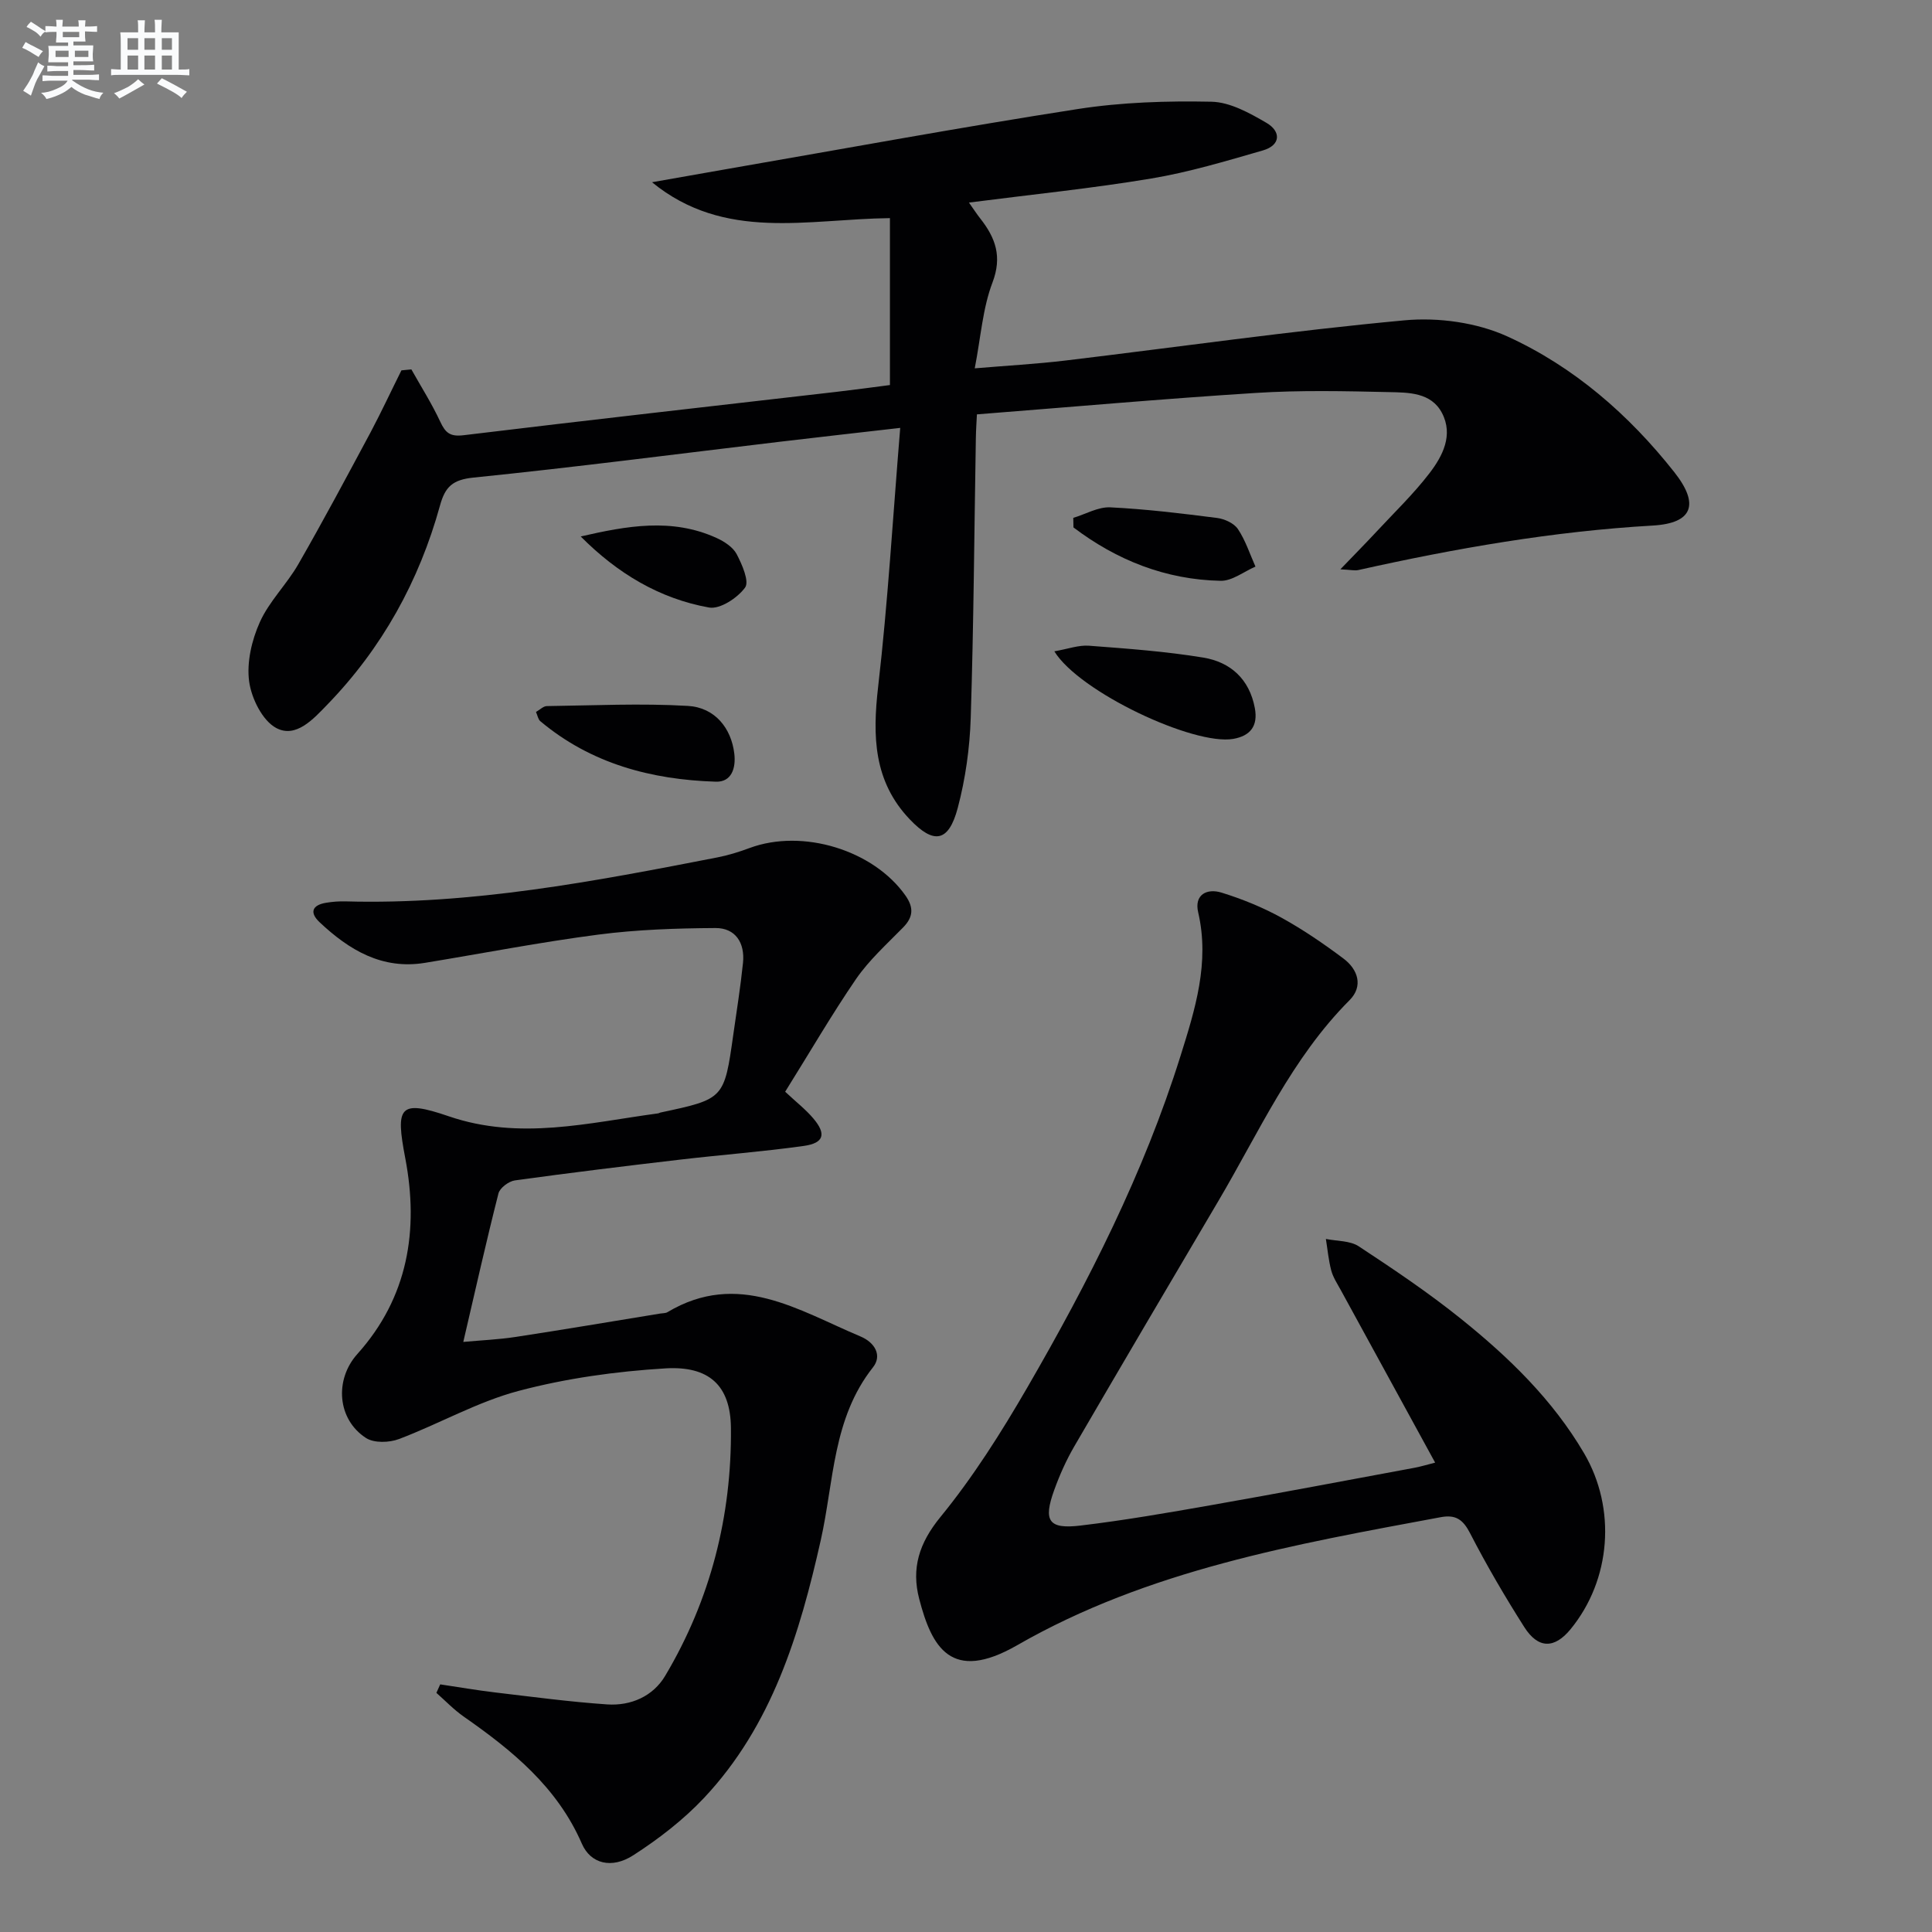
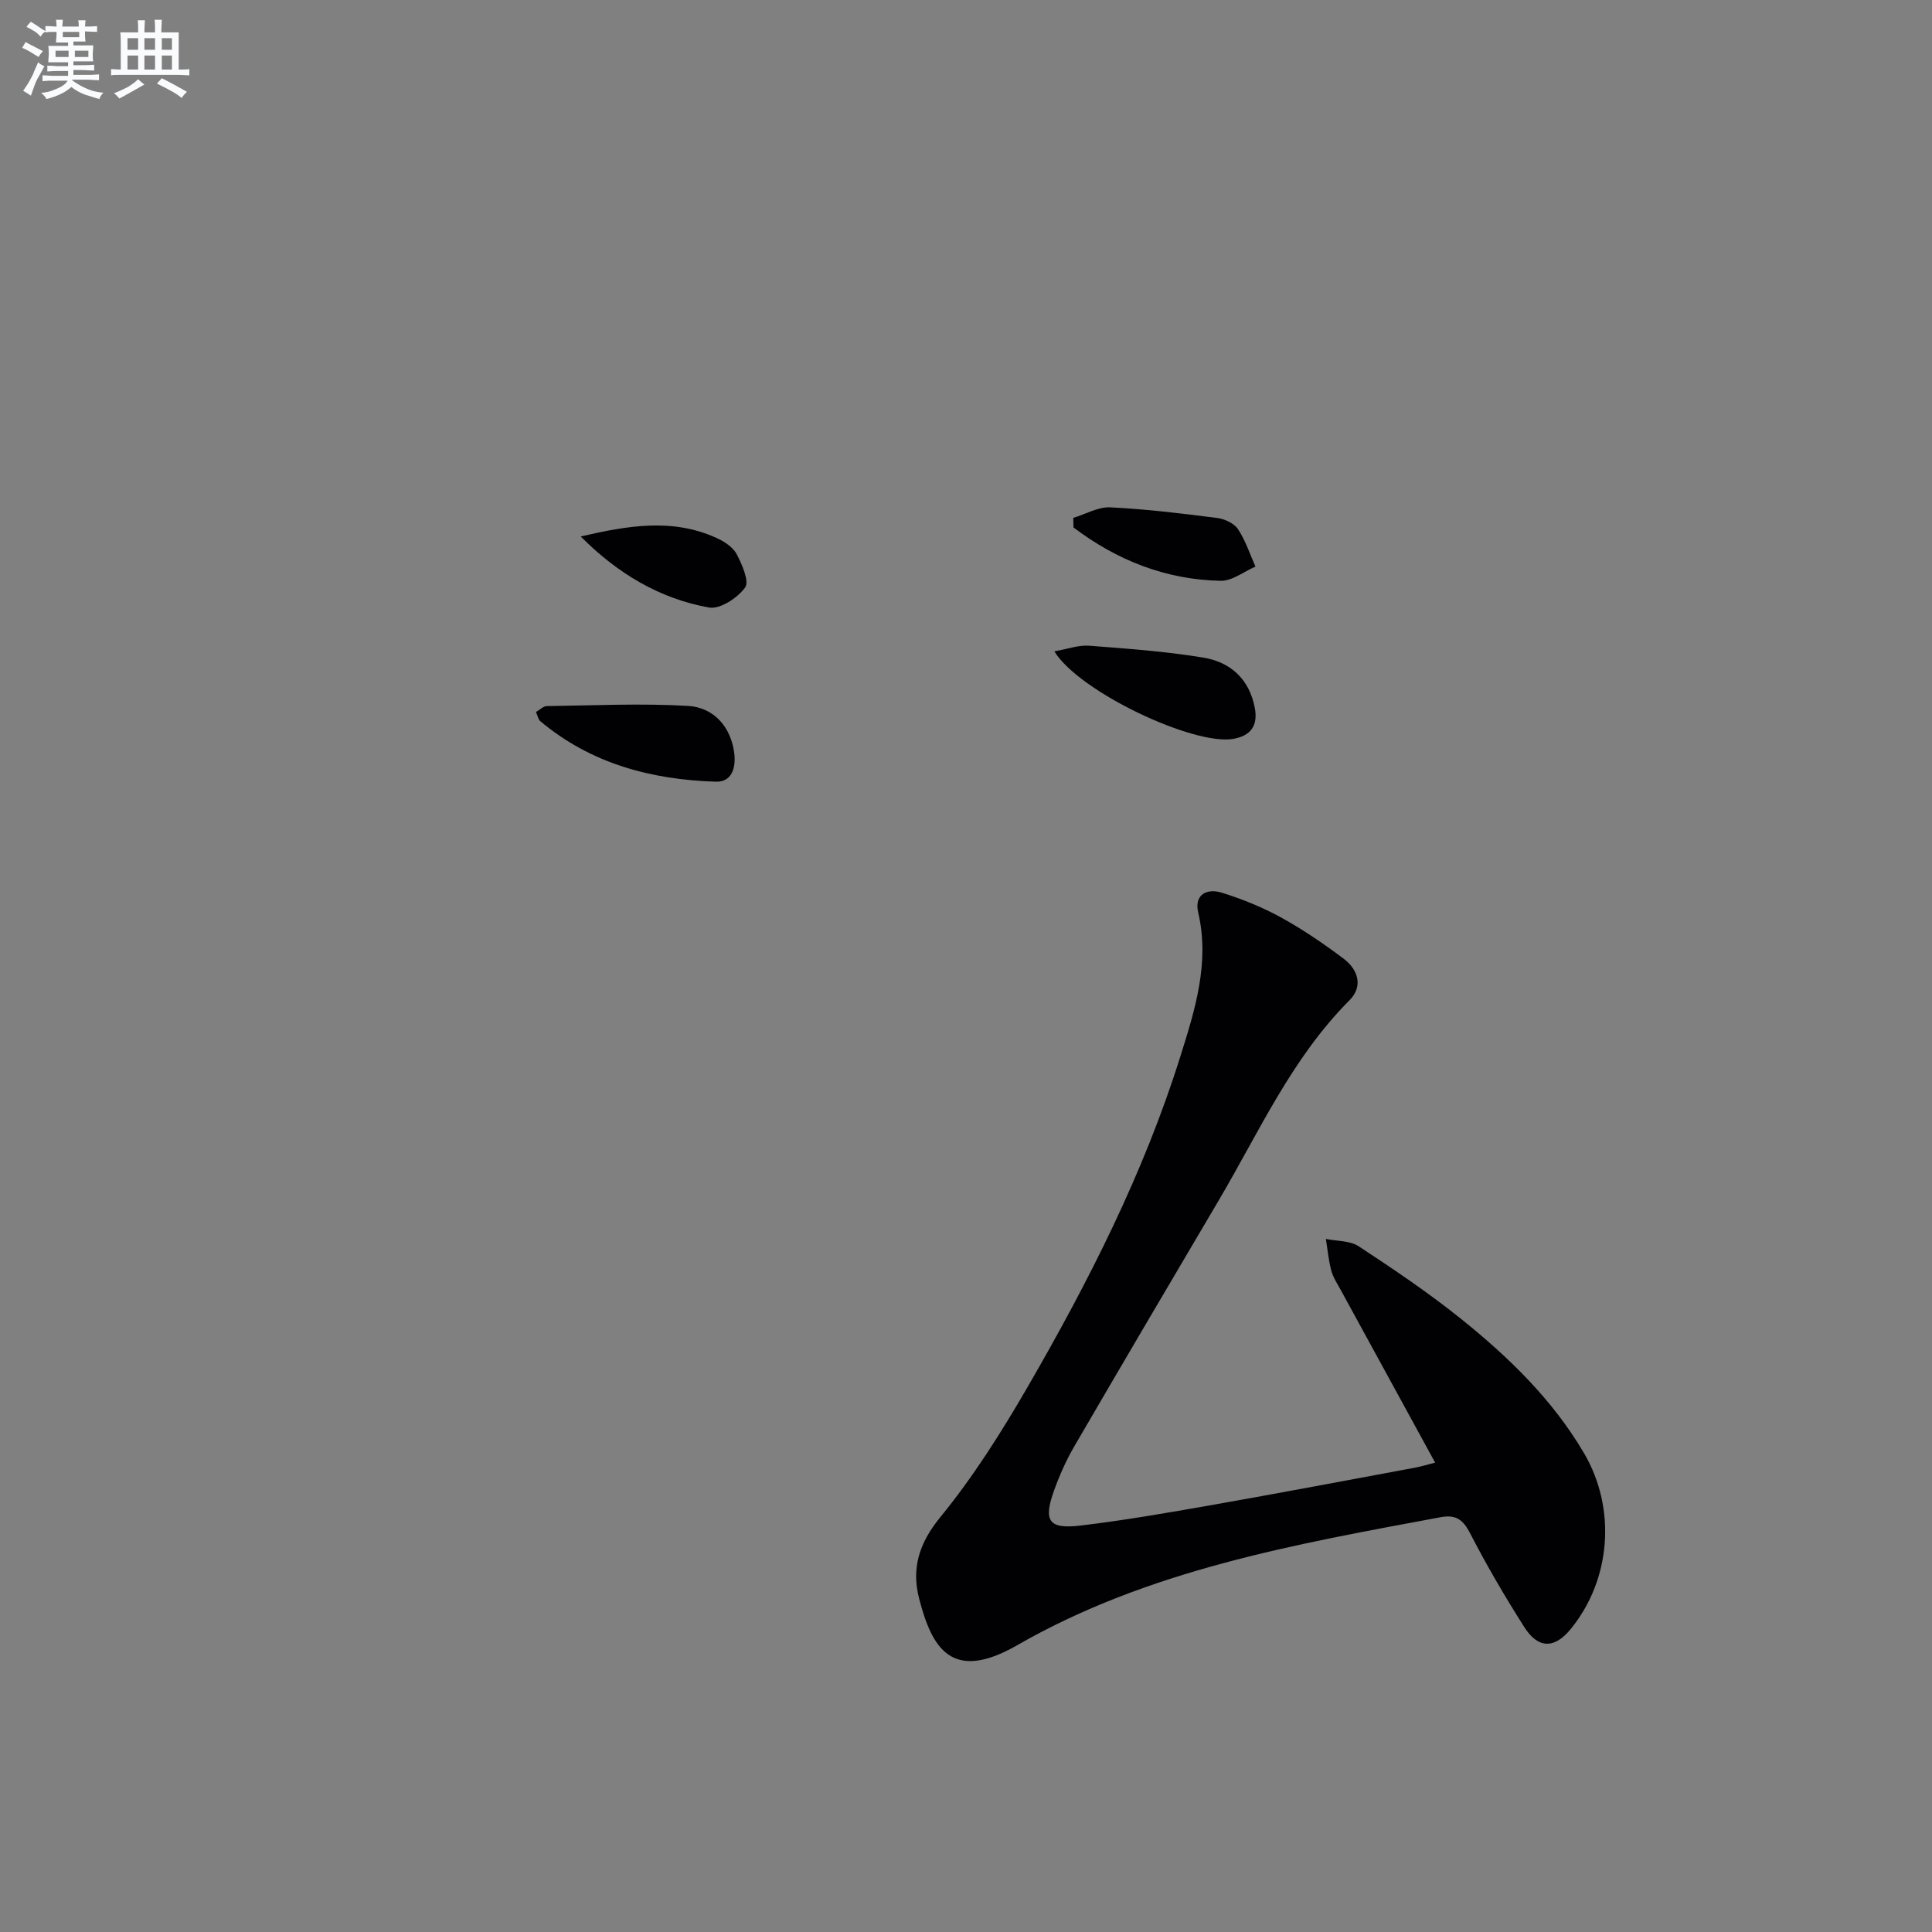
<svg xmlns="http://www.w3.org/2000/svg" enable-background="new 0 0 400 400" viewBox="0 0 400 400">
  <rect x="0" y="0" width="400" height="400" fill="#808080" stroke="none" />
  <g fill="#010103">
-     <path d="m200.61 41.94c1.04 1.47 1.66 2.44 2.37 3.33 3.12 3.98 4.55 7.84 2.5 13.23-2.03 5.33-2.41 11.29-3.67 17.76 6.61-.56 12.69-.89 18.72-1.61 23.42-2.8 46.78-6.16 70.26-8.33 7-.65 14.97.45 21.31 3.34 13.75 6.27 25.15 16.19 34.55 28.1 5.23 6.62 3.86 10.57-4.46 11.05-20.64 1.19-40.85 4.72-60.95 9.21-.76.17-1.6-.05-3.73-.15 2.94-3.06 5.21-5.36 7.41-7.72 3.73-4.02 7.72-7.85 11.04-12.18 2.72-3.55 4.98-7.89 2.59-12.46-2.25-4.3-6.96-4.24-11.02-4.33-9.16-.21-18.35-.41-27.48.17-19.07 1.2-38.1 2.9-57.79 4.44-.07 1.41-.19 3.16-.22 4.9-.33 19.31-.45 38.62-1.06 57.92-.2 6.26-1.09 12.63-2.69 18.67-1.89 7.11-4.95 7.58-9.93 2.36-7.52-7.89-7.73-17.24-6.55-27.46 2.02-17.46 3.04-35.03 4.57-53.59-9.39 1.08-17.2 1.95-25.01 2.88-21.11 2.51-42.2 5.26-63.35 7.41-4.33.44-5.86 1.92-6.92 5.77-4.32 15.66-11.99 29.53-23.34 41.24-2.89 2.99-6.49 7-10.56 4.84-2.86-1.52-5.14-6.13-5.62-9.65-.53-3.95.54-8.54 2.21-12.26 1.94-4.33 5.59-7.85 7.98-12.02 5.19-9.03 10.09-18.23 15.02-27.42 2.21-4.18 4.21-8.47 6.32-12.7.69-.07 1.37-.13 2.06-.2 2.02 3.6 4.25 7.11 5.99 10.85 1.07 2.29 2.03 3.11 4.8 2.78 25.72-3.12 51.47-6.01 77.21-8.98 3.77-.44 7.53-.95 11.08-1.41 0-11.52 0-22.75 0-34.56-17.11.19-34.2 4.86-49.26-7.43 5.19-.91 10.37-1.84 15.56-2.74 24.2-4.19 48.35-8.65 72.62-12.42 9.09-1.41 18.44-1.7 27.65-1.51 3.84.08 7.88 2.33 11.38 4.37 3.03 1.76 3.02 4.63-.75 5.72-7.63 2.2-15.3 4.51-23.11 5.81-12.25 2.05-24.62 3.29-37.73 4.98z" />
-     <path d="m162.56 226.03c2.25 2.11 4.24 3.65 5.83 5.53 2.73 3.22 2.21 5.1-1.95 5.69-8.54 1.2-17.16 1.84-25.73 2.85-11.38 1.33-22.76 2.72-34.11 4.29-1.27.18-3.11 1.55-3.4 2.7-2.53 9.94-4.77 19.96-7.28 30.74 3.84-.35 7.36-.5 10.83-1.03 10.01-1.53 19.99-3.22 29.98-4.85.49-.08 1.06-.04 1.46-.28 14.64-8.74 27.12-.36 39.97 5.03 3 1.26 4.51 3.96 2.58 6.39-8.38 10.59-8.07 23.58-10.81 35.79-4.36 19.41-10.1 38.4-24.17 53.36-4.27 4.54-9.38 8.48-14.64 11.87-4.48 2.89-8.84 1.77-10.65-2.39-5.1-11.73-14.42-19.31-24.48-26.33-2.03-1.42-3.77-3.25-5.64-4.9.26-.59.53-1.17.79-1.76 3.79.56 7.56 1.22 11.36 1.67 7.73.91 15.45 1.95 23.21 2.48 4.92.33 9.49-1.68 12.01-5.92 9.39-15.77 13.79-33.12 13.61-51.34-.09-8.86-4.61-12.86-13.6-12.31-10.19.62-20.5 2.05-30.35 4.66-8.54 2.26-16.45 6.82-24.78 9.97-2.01.76-5.14.86-6.81-.21-5.99-3.87-6.56-12.09-1.81-17.39 10.52-11.72 12.76-25.68 9.93-40.53-2.04-10.67-1.31-12.23 8.99-8.7 14.72 5.04 28.95 1.34 43.36-.6.16-.02.31-.14.47-.17 13.21-2.81 13.21-2.81 15.1-16.19.7-4.93 1.49-9.85 2-14.8.42-4.11-1.53-7.24-5.72-7.21-8.08.05-16.23.32-24.23 1.36-12 1.56-23.91 3.88-35.86 5.84-8.91 1.47-15.74-2.65-21.86-8.41-2.12-2-1.54-3.54 1.34-4.02 1.31-.22 2.66-.32 3.98-.29 26.12.73 51.58-4.14 77.03-9.1 2.27-.44 4.52-1.14 6.69-1.95 10.98-4.07 25.65.43 32.27 9.85 1.73 2.46 1.64 4.43-.49 6.6-3.37 3.44-7.02 6.73-9.73 10.65-5.06 7.39-9.57 15.17-14.69 23.36z" />
    <path d="m297.13 302.82c-6.66-12.16-13.11-23.95-19.55-35.75-.72-1.31-1.58-2.61-1.96-4.03-.56-2.12-.76-4.35-1.11-6.53 2.29.47 4.99.33 6.81 1.53 7.22 4.75 14.42 9.59 21.15 15 9.89 7.94 18.98 16.74 25.49 27.83 6.73 11.47 5.6 26.2-2.79 36.44-3.33 4.06-6.7 4.1-9.59-.45-4.01-6.31-7.8-12.79-11.22-19.43-1.47-2.85-2.98-3.89-6.09-3.31-30.21 5.62-60.53 10.92-87.68 26.51-13.71 7.87-17.69.35-20.28-9.6-1.64-6.3-.05-11.51 4.38-16.93 6.8-8.32 12.62-17.54 18.02-26.86 12.66-21.86 24.1-44.36 31.69-68.58 3.03-9.66 6.09-19.34 3.67-29.77-.86-3.69 1.83-5.02 4.85-4.08 4.25 1.32 8.45 3.02 12.34 5.16 4.49 2.47 8.77 5.4 12.88 8.48 3.02 2.26 4.16 5.73 1.26 8.64-11.98 12.01-18.75 27.35-27.19 41.63-9.97 16.89-19.93 33.79-29.8 50.75-1.66 2.86-3.03 5.93-4.15 9.04-2.31 6.39-1.17 8.13 5.45 7.34 9.06-1.08 18.08-2.65 27.07-4.23 14.04-2.47 28.05-5.13 42.07-7.73 1.4-.27 2.79-.69 4.28-1.07z" />
    <path d="m218.29 134.85c2.83-.49 5.05-1.33 7.19-1.16 7.91.6 15.85 1.17 23.67 2.46 5.6.93 9.53 4.44 10.65 10.45.7 3.75-.97 5.77-4.48 6.38-8.17 1.41-31.88-9.72-37.03-18.13z" />
    <path d="m110.97 147.4c.85-.48 1.53-1.2 2.23-1.21 9.74-.13 19.51-.61 29.22-.04 5.63.33 8.99 4.65 9.61 9.88.36 3.03-.58 5.92-3.83 5.81-13.35-.42-25.84-3.72-36.34-12.53-.45-.37-.55-1.14-.89-1.91z" />
    <path d="m222.21 107.22c2.56-.77 5.15-2.3 7.66-2.18 7.4.36 14.78 1.26 22.13 2.2 1.54.2 3.49 1.09 4.3 2.3 1.57 2.35 2.46 5.15 3.63 7.77-2.4 1.03-4.83 2.99-7.21 2.94-11.4-.23-21.51-4.27-30.47-11.05-.01-.66-.03-1.32-.04-1.98z" />
    <path d="m120.23 111.07c9.52-2.19 18.87-3.9 28.1.3 1.61.73 3.42 1.9 4.19 3.36 1.12 2.14 2.66 5.66 1.74 6.92-1.57 2.15-5.19 4.54-7.47 4.13-10.25-1.84-18.97-7.07-26.56-14.71z" />
  </g>
  <path d="m6.8 9.5c.6.3 1.3.7 2.1 1.1-.4.4-.7.8-.9 1.2-.7-.4-1.3-.8-1.8-1.1s-1.1-.6-1.6-.8c.2-.4.5-.8.7-1.2.4.2.8.5 1.5.8zm.9 6.9c-.3.6-.5 1.1-.7 1.7s-.4 1.1-.6 1.7c-.6-.4-1.1-.7-1.6-1 .7-1 1.2-1.8 1.5-2.4.3-.5.6-1.1.8-1.7.3-.6.5-1.2.8-1.8.3.3.8.6 1.3.8-.7 1.3-1.2 2.2-1.5 2.7zm.1-11c.4.3 1 .7 1.7 1.1-.5.2-.8.6-1.1 1.1-.5-.6-1-1-1.4-1.2s-.9-.6-1.5-.8c.2-.4.5-.7.9-1.1.5.3.9.6 1.4.9zm10.5 13.1c1 .4 2 .6 3.1.7-.4.4-.7.8-.8 1.3-.9-.2-1.9-.6-3-.9-1-.4-2-.9-2.8-1.6-.5.4-1.1.9-1.9 1.3s-1.9.9-3.3 1.2c-.1-.3-.5-.8-1.1-1.3 1 0 2.1-.3 3.2-.8 1.2-.5 1.9-1 2.3-1.7h-3.2c-.4 0-1 0-2 .1v-1.2c1 0 1.7.1 2 .1h3.3v-1h-2.3c-.2 0-.9 0-2 .1v-1.2c1.2 0 1.9.1 2 .1h2.3v-.8h-4.1c0-.7.1-1.2.1-1.6 0-.5 0-1.1-.1-1.8h4.1v-.7h-2.5c0-.6.1-1.1.1-1.6v-.6h-.5c-.4 0-1 0-1.8.1v-1.3c1.2 0 1.9.1 2.1.1h.2c0-.3 0-.8-.1-1.4h1.4c0 .6-.1 1-.1 1.4h3.4c0-.4 0-.8-.1-1.3h1.5c0 .4-.1.9-.1 1.3.7 0 1.5 0 2.5-.1v1.2c-1 0-1.8-.1-2.5-.1v.6c0 .3 0 .8.1 1.5h-2.5v.8h4.1c0 .8-.1 1.3-.1 1.8s0 1 .1 1.5h-4.1v.8h1.4c.8 0 1.8 0 2.9-.1v1.2c-1 0-1.9-.1-2.8-.1h-1.5v1h3.2c.3 0 1 0 2.1-.1v1.2c-1.1 0-1.8-.1-2.1-.1h-3.4l-.1.1c1.4 1 2.4 1.5 3.4 1.9zm-4.1-6.7v-1.3h-2.7v1.3zm2.2-4.1v-1.1h-3.4v1.1zm1.9 4.1v-1.3h-2.8v1.3z" fill="#fafbfc" />
  <path d="m37 6.7v2.3 5.4c1 0 1.8 0 2.2-.1v1.3c-.6 0-1.5-.1-2.5-.1h-11.9c-.7 0-1.3 0-1.8.1v-1.3c.5 0 1.1.1 2 .1v-5.2c0-1 0-1.8-.1-2.5h3.7c0-1.3 0-2.1-.1-2.5h1.5c0 .4-.1 1.3-.1 2.5h2.2c0-1.2 0-2.1-.1-2.6h1.5c0 .4-.1 1.3-.1 2.6zm-12.3 13.7c-.3-.4-.7-.8-1.1-1.1 1.1-.4 2.1-.9 2.9-1.3.8-.5 1.5-1 2.1-1.6.4.4.9.8 1.3 1.1-2.5 1.4-4.2 2.4-5.2 2.9zm3.9-10.1v-2.4h-2.2v2.4zm0 4.1v-2.9h-2.2v2.9zm3.5-4.1v-2.4h-2.2v2.4zm0 4.1v-2.9h-2.2v2.9zm.4 2.9 1-1.1c.6.3 1.4.7 2.5 1.3s2 1.1 2.7 1.5c-.4.4-.8.8-1.1 1.3-.8-.8-2.5-1.7-5.1-3zm3.1-7v-2.4h-2.1v2.4zm0 4.1v-2.9h-2.1v2.9z" fill="#fafbfc" />
</svg>